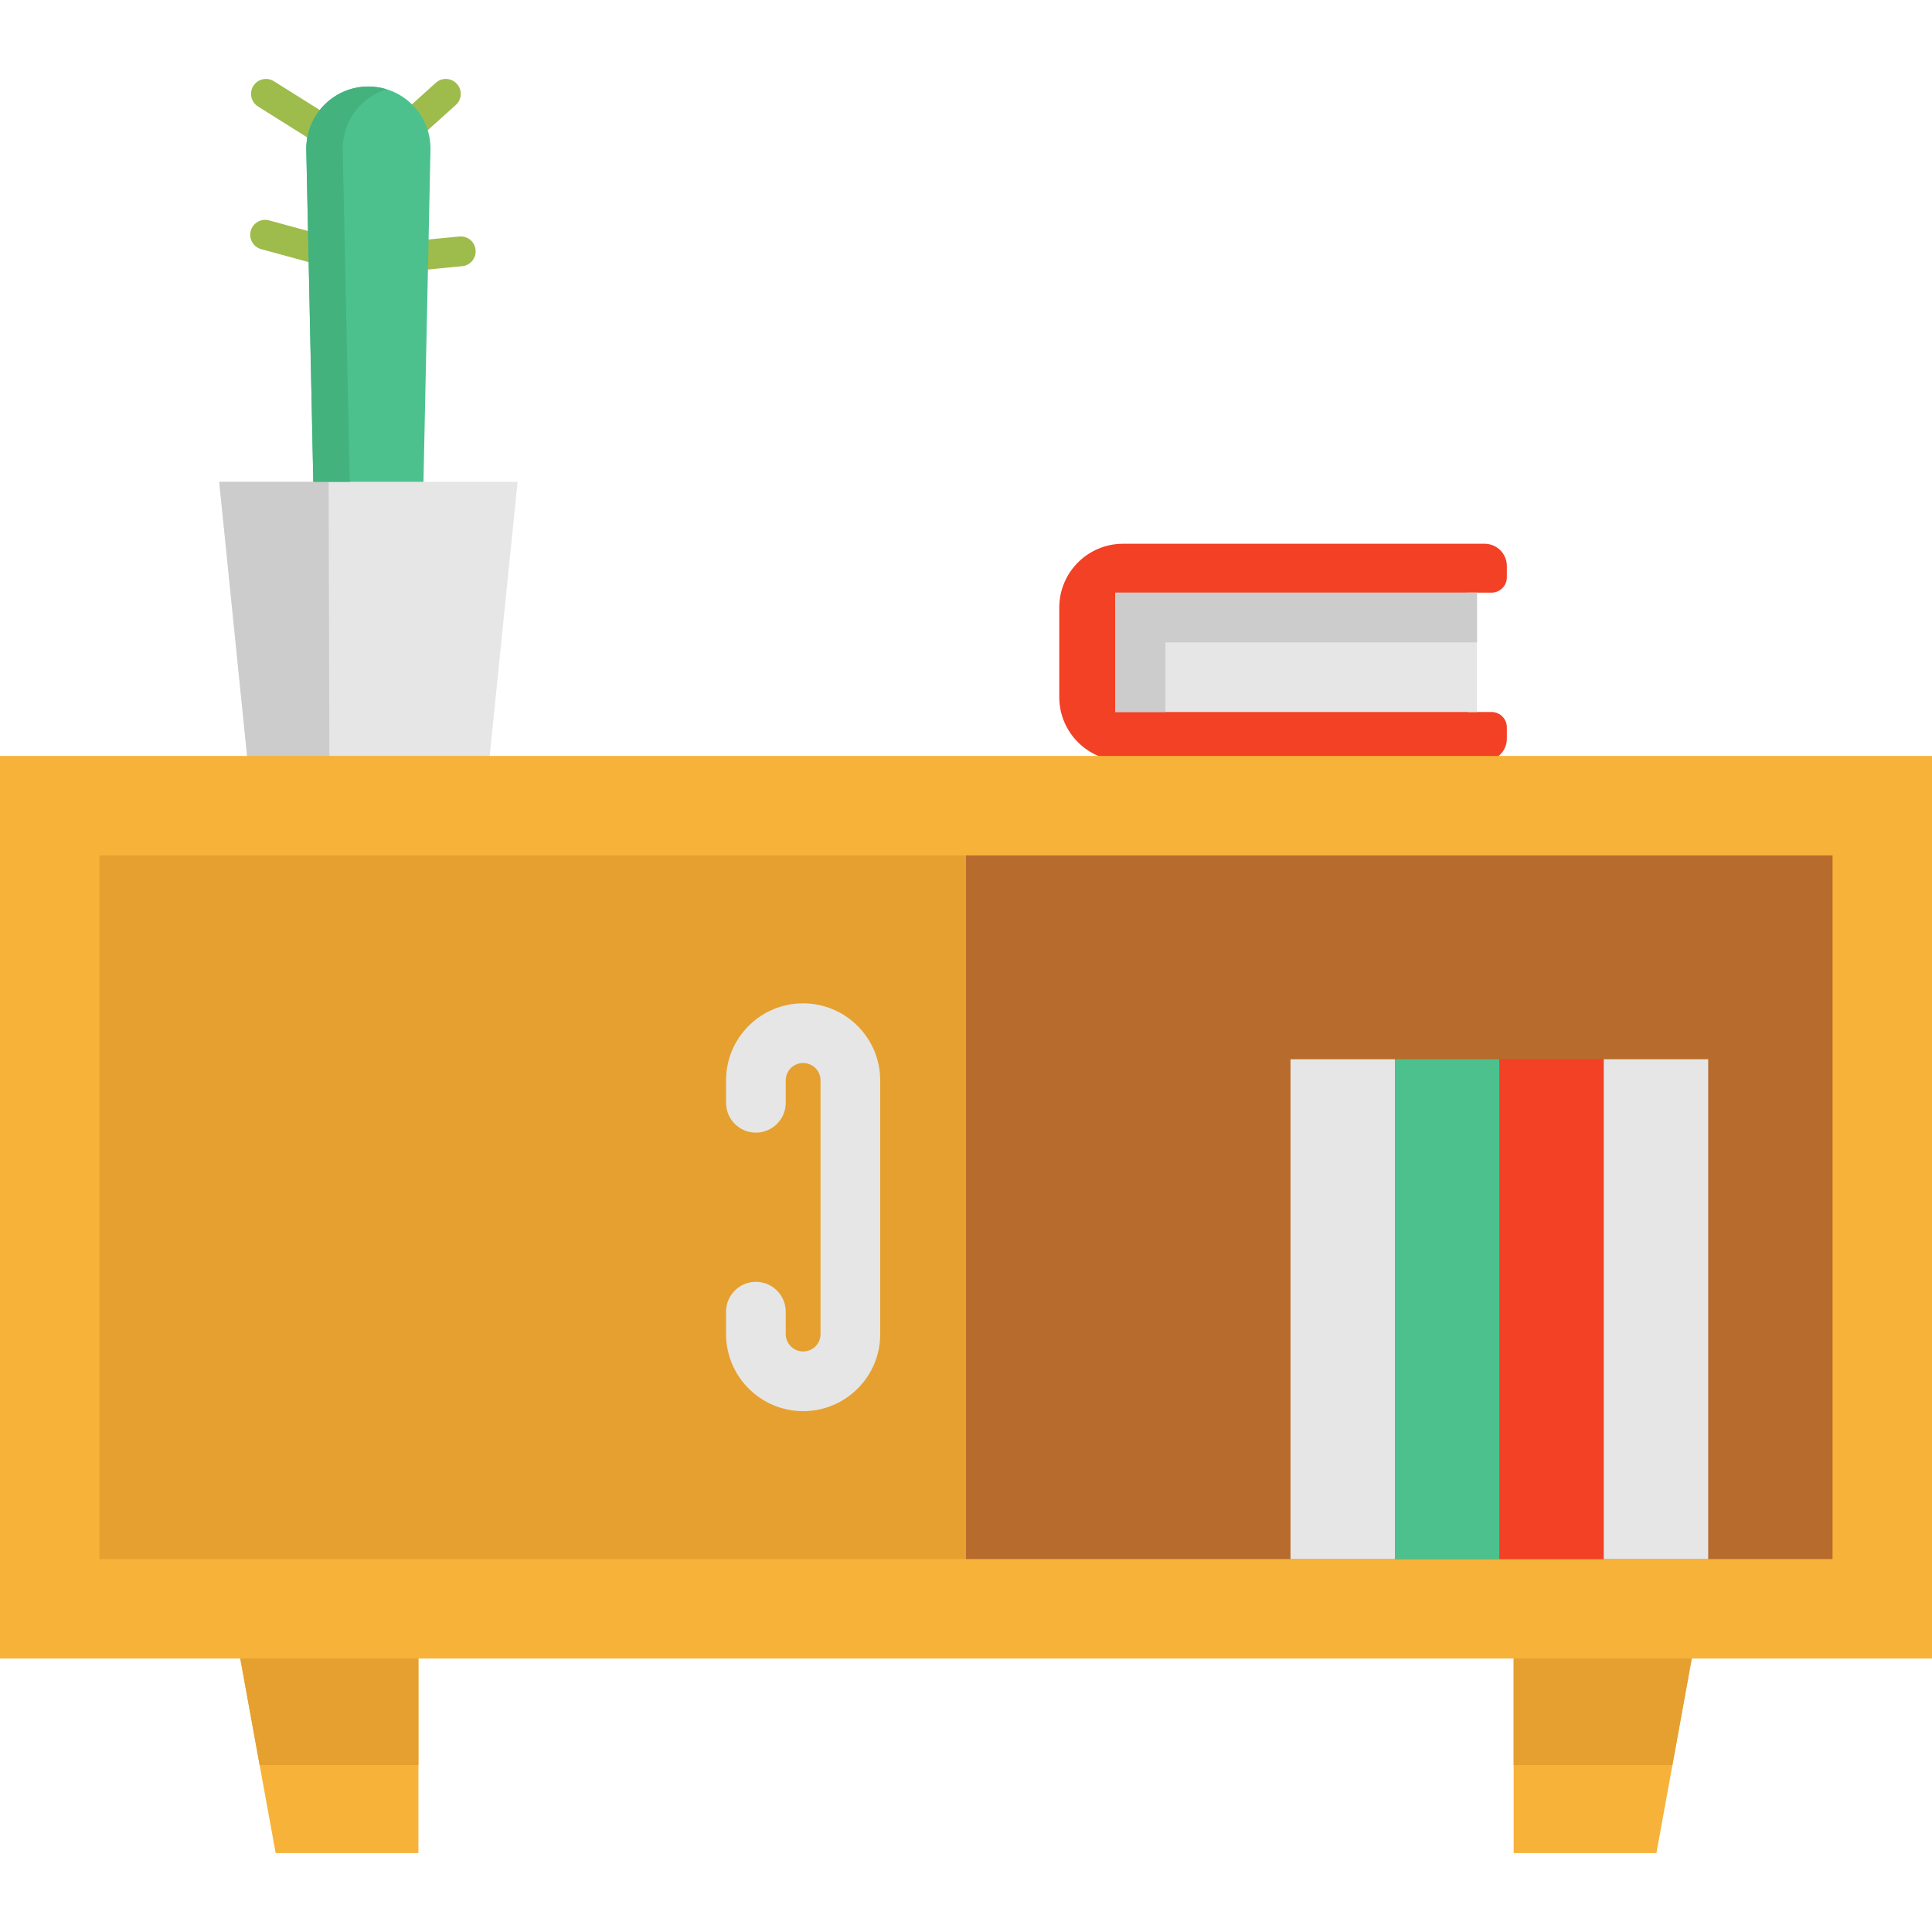
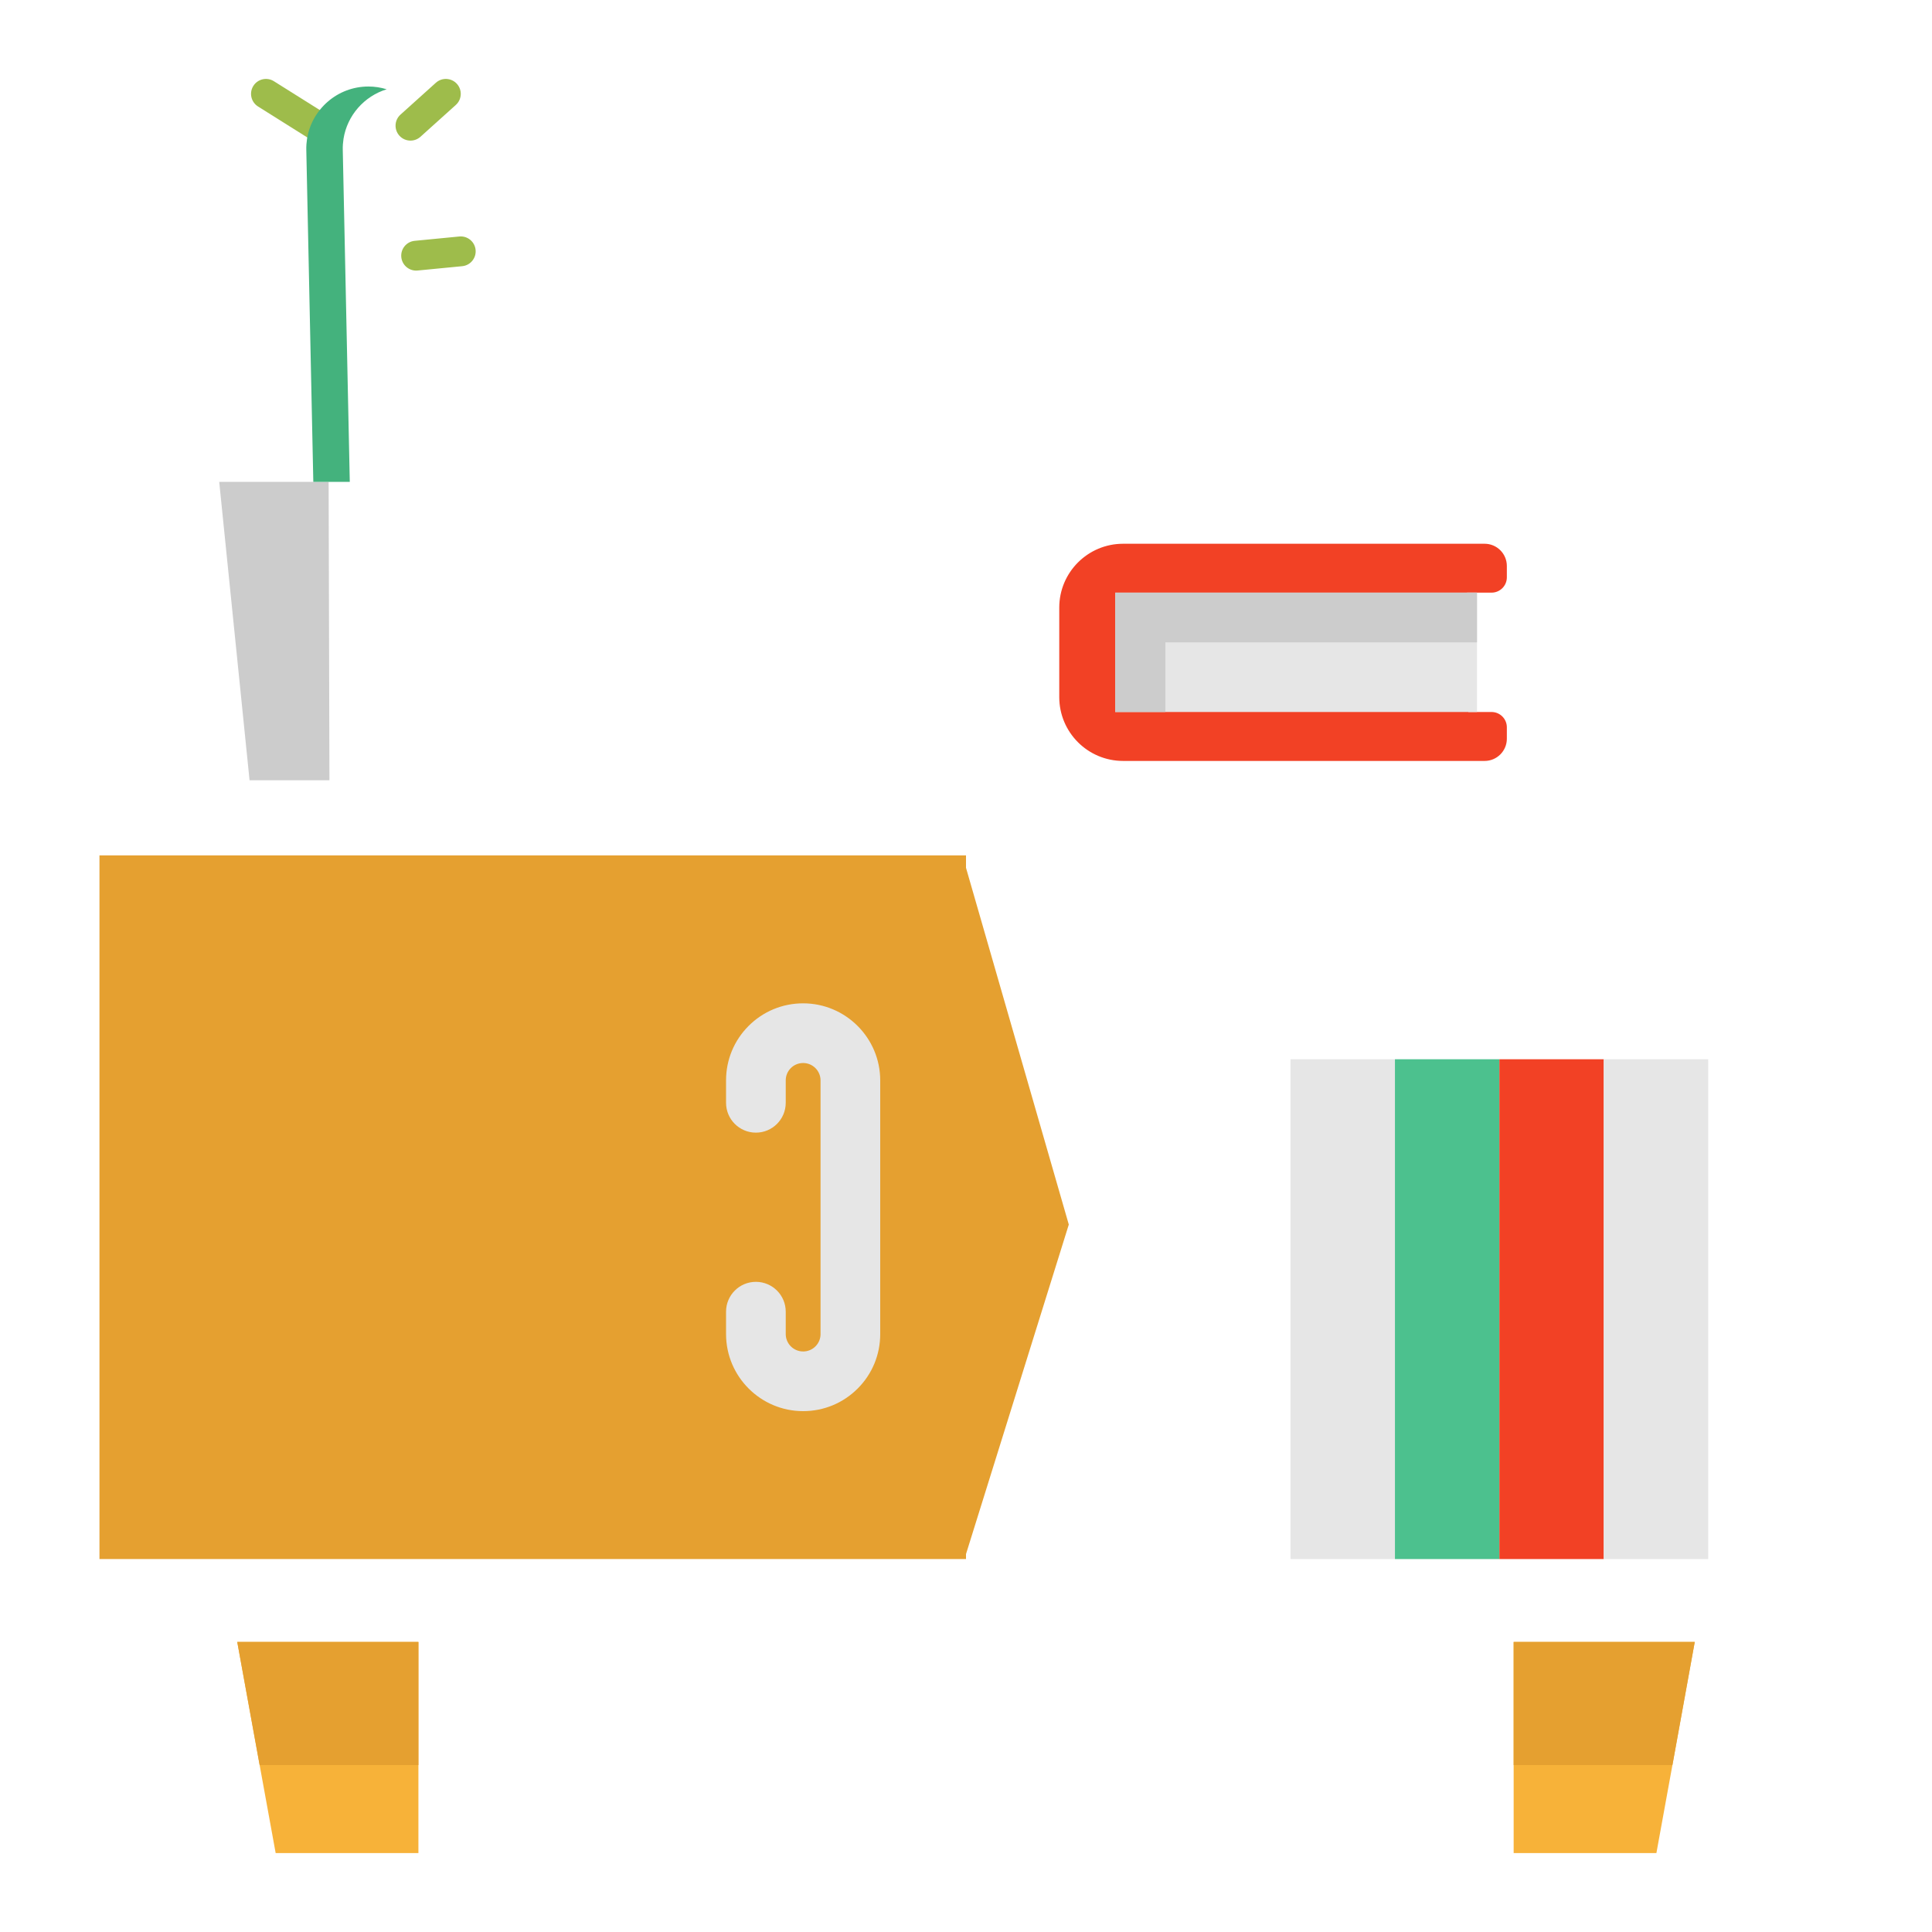
<svg xmlns="http://www.w3.org/2000/svg" version="1.1" id="Layer_1" x="0px" y="0px" viewBox="0 0 388.48 388.48" style="enable-background:new 0 0 388.48 388.48;" xml:space="preserve" width="512" height="512">
  <g>
    <path style="fill:#F24125;" d="M294.993,119.166h4.922c1.7,0,3.077-1.378,3.077-3.077v-2.284c0-2.468-2.001-4.469-4.469-4.469   h-72.691c-7.091,0-12.84,5.749-12.84,12.84v17.99c0,7.091,5.749,12.84,12.84,12.84h72.691c2.468,0,4.469-2.001,4.469-4.469v-2.293   c0-1.7-1.378-3.077-3.077-3.077h-4.672L294.993,119.166z" />
    <rect x="224.243" y="119.166" style="fill:#E6E6E6;" width="72.75" height="24" />
    <polygon style="fill:#CCCCCC;" points="296.993,119.166 234.326,119.166 224.243,119.166 224.243,129.166 224.243,143.166    234.326,143.166 234.326,129.166 296.993,129.166  " />
    <path style="fill:#9EBC4B;" d="M82.538,28.273c-0.821,0-1.638-0.335-2.23-0.993c-1.109-1.231-1.009-3.128,0.222-4.237l7.11-6.4   c1.231-1.109,3.128-1.009,4.237,0.222c1.109,1.231,1.009,3.128-0.222,4.237l-7.11,6.4C83.971,28.018,83.252,28.273,82.538,28.273z" />
    <path style="fill:#9EBC4B;" d="M65.737,29.573c-0.545,0-1.097-0.148-1.593-0.46l-12.26-7.7c-1.403-0.881-1.826-2.733-0.945-4.136   s2.733-1.826,4.136-0.945l12.26,7.7c1.403,0.881,1.826,2.733,0.945,4.136C67.71,29.075,66.734,29.573,65.737,29.573z" />
    <path style="fill:#9EBC4B;" d="M83.673,54.409c-1.526,0-2.832-1.16-2.982-2.71c-0.16-1.649,1.047-3.116,2.696-3.275l8.97-0.87   c1.652-0.161,3.116,1.047,3.275,2.696c0.16,1.649-1.047,3.116-2.696,3.275l-8.97,0.87C83.868,54.405,83.77,54.409,83.673,54.409z" />
-     <path style="fill:#9EBC4B;" d="M64.315,53.207c-0.262,0-0.527-0.035-0.792-0.106l-11-3c-1.598-0.436-2.541-2.085-2.105-3.684   c0.436-1.599,2.086-2.54,3.684-2.105l11,3c1.598,0.436,2.541,2.085,2.105,3.684C66.844,52.329,65.635,53.207,64.315,53.207z" />
-     <polyline style="fill:#E6E6E6;" points="104.07,96.895 97.97,156.896 50.18,156.896 44.08,96.895 63,96.895 85.15,96.895    104.07,96.895  " />
    <polyline style="fill:#CCCCCC;" points="66.08,96.895 63,96.895 44.08,96.895 50.18,156.896 66.243,156.896 66.08,96.895  " />
-     <path style="fill:#4CC18E;" d="M84.87,23.606c1.12,1.92,1.74,4.16,1.69,6.54l-0.55,25.93l-0.86,40.82H63l-1.41-66.75   c-0.02-0.76,0.04-1.51,0.15-2.24c0.95-5.94,6.11-10.51,12.34-10.51C78.69,17.396,82.71,19.896,84.87,23.606z" />
    <path style="fill:#44B27D;" d="M69.073,27.906c0.755-4.724,4.178-8.572,8.679-9.954c-1.161-0.358-2.393-0.556-3.672-0.556   c-6.23,0-11.39,4.57-12.34,10.51c-0.11,0.73-0.17,1.48-0.15,2.24L63,96.896h7.333l-1.41-66.75   C68.903,29.386,68.963,28.636,69.073,27.906z" />
    <polyline style="fill:#F7B239;" points="340.776,330.154 336.284,354.92 333.064,372.608 304.36,372.608 304.36,330.154    340.776,330.154  " />
    <polyline style="fill:#F7B239;" points="84.133,330.154 84.133,372.608 55.429,372.608 52.209,354.92 47.705,330.154    84.133,330.154  " />
    <polyline style="fill:#E5A030;" points="84.133,330.154 47.705,330.154 52.209,354.92 84.133,354.92 84.133,330.154  " />
    <polyline style="fill:#E5A030;" points="340.776,330.154 304.36,330.154 304.36,354.92 336.284,354.92 340.776,330.154  " />
-     <path style="fill:#F7B239;" d="M388.48,152.002v181.49H0v-181.49h212.99h90H388.48z" />
    <polygon style="fill:#E5A030;" points="194.24,312.492 194.24,313.492 20,313.492 20,172.002 194.24,172.002 194.24,174.492    214.91,246.229  " />
-     <polyline style="fill:#B76B2C;" points="368.48,172.002 194.24,172.002 194.24,174.491 194.24,312.492 194.24,313.491    259.49,313.491 343.48,313.491 368.48,313.491 368.48,172.002  " />
    <polyline style="fill:#E6E6E6;" points="280.49,212.991 280.49,313.491 259.49,313.491 259.49,212.991 280.49,212.991  " />
    <polyline style="fill:#4CC18E;" points="301.49,212.991 301.49,313.491 280.49,313.491 280.49,212.991 301.49,212.991  " />
    <polyline style="fill:#F24125;" points="322.48,212.991 322.48,313.491 301.49,313.491 301.49,212.991 322.48,212.991  " />
    <polyline style="fill:#E6E6E6;" points="343.48,212.991 343.48,313.491 322.48,313.491 322.48,212.991 343.48,212.991  " />
    <path style="fill:#E6E6E6;" d="M161.492,283.747c-8.547,0-15.5-6.953-15.5-15.5v-4.5c0-3.313,2.687-6,6-6s6,2.687,6,6v4.5   c0,1.93,1.57,3.5,3.5,3.5c0.938,0,1.818-0.363,2.477-1.022c0.66-0.66,1.023-1.54,1.023-2.478v-51c0-1.93-1.57-3.5-3.5-3.5   c-0.938,0-1.818,0.363-2.478,1.023c-0.659,0.659-1.022,1.539-1.022,2.477v4.5c0,3.313-2.687,6-6,6s-6-2.687-6-6v-4.5   c0-4.143,1.611-8.036,4.537-10.962c2.927-2.926,6.82-4.538,10.963-4.538c8.547,0,15.5,6.953,15.5,15.5v51   c0,4.144-1.611,8.037-4.538,10.963C169.528,282.135,165.635,283.747,161.492,283.747z" />
  </g>
</svg>